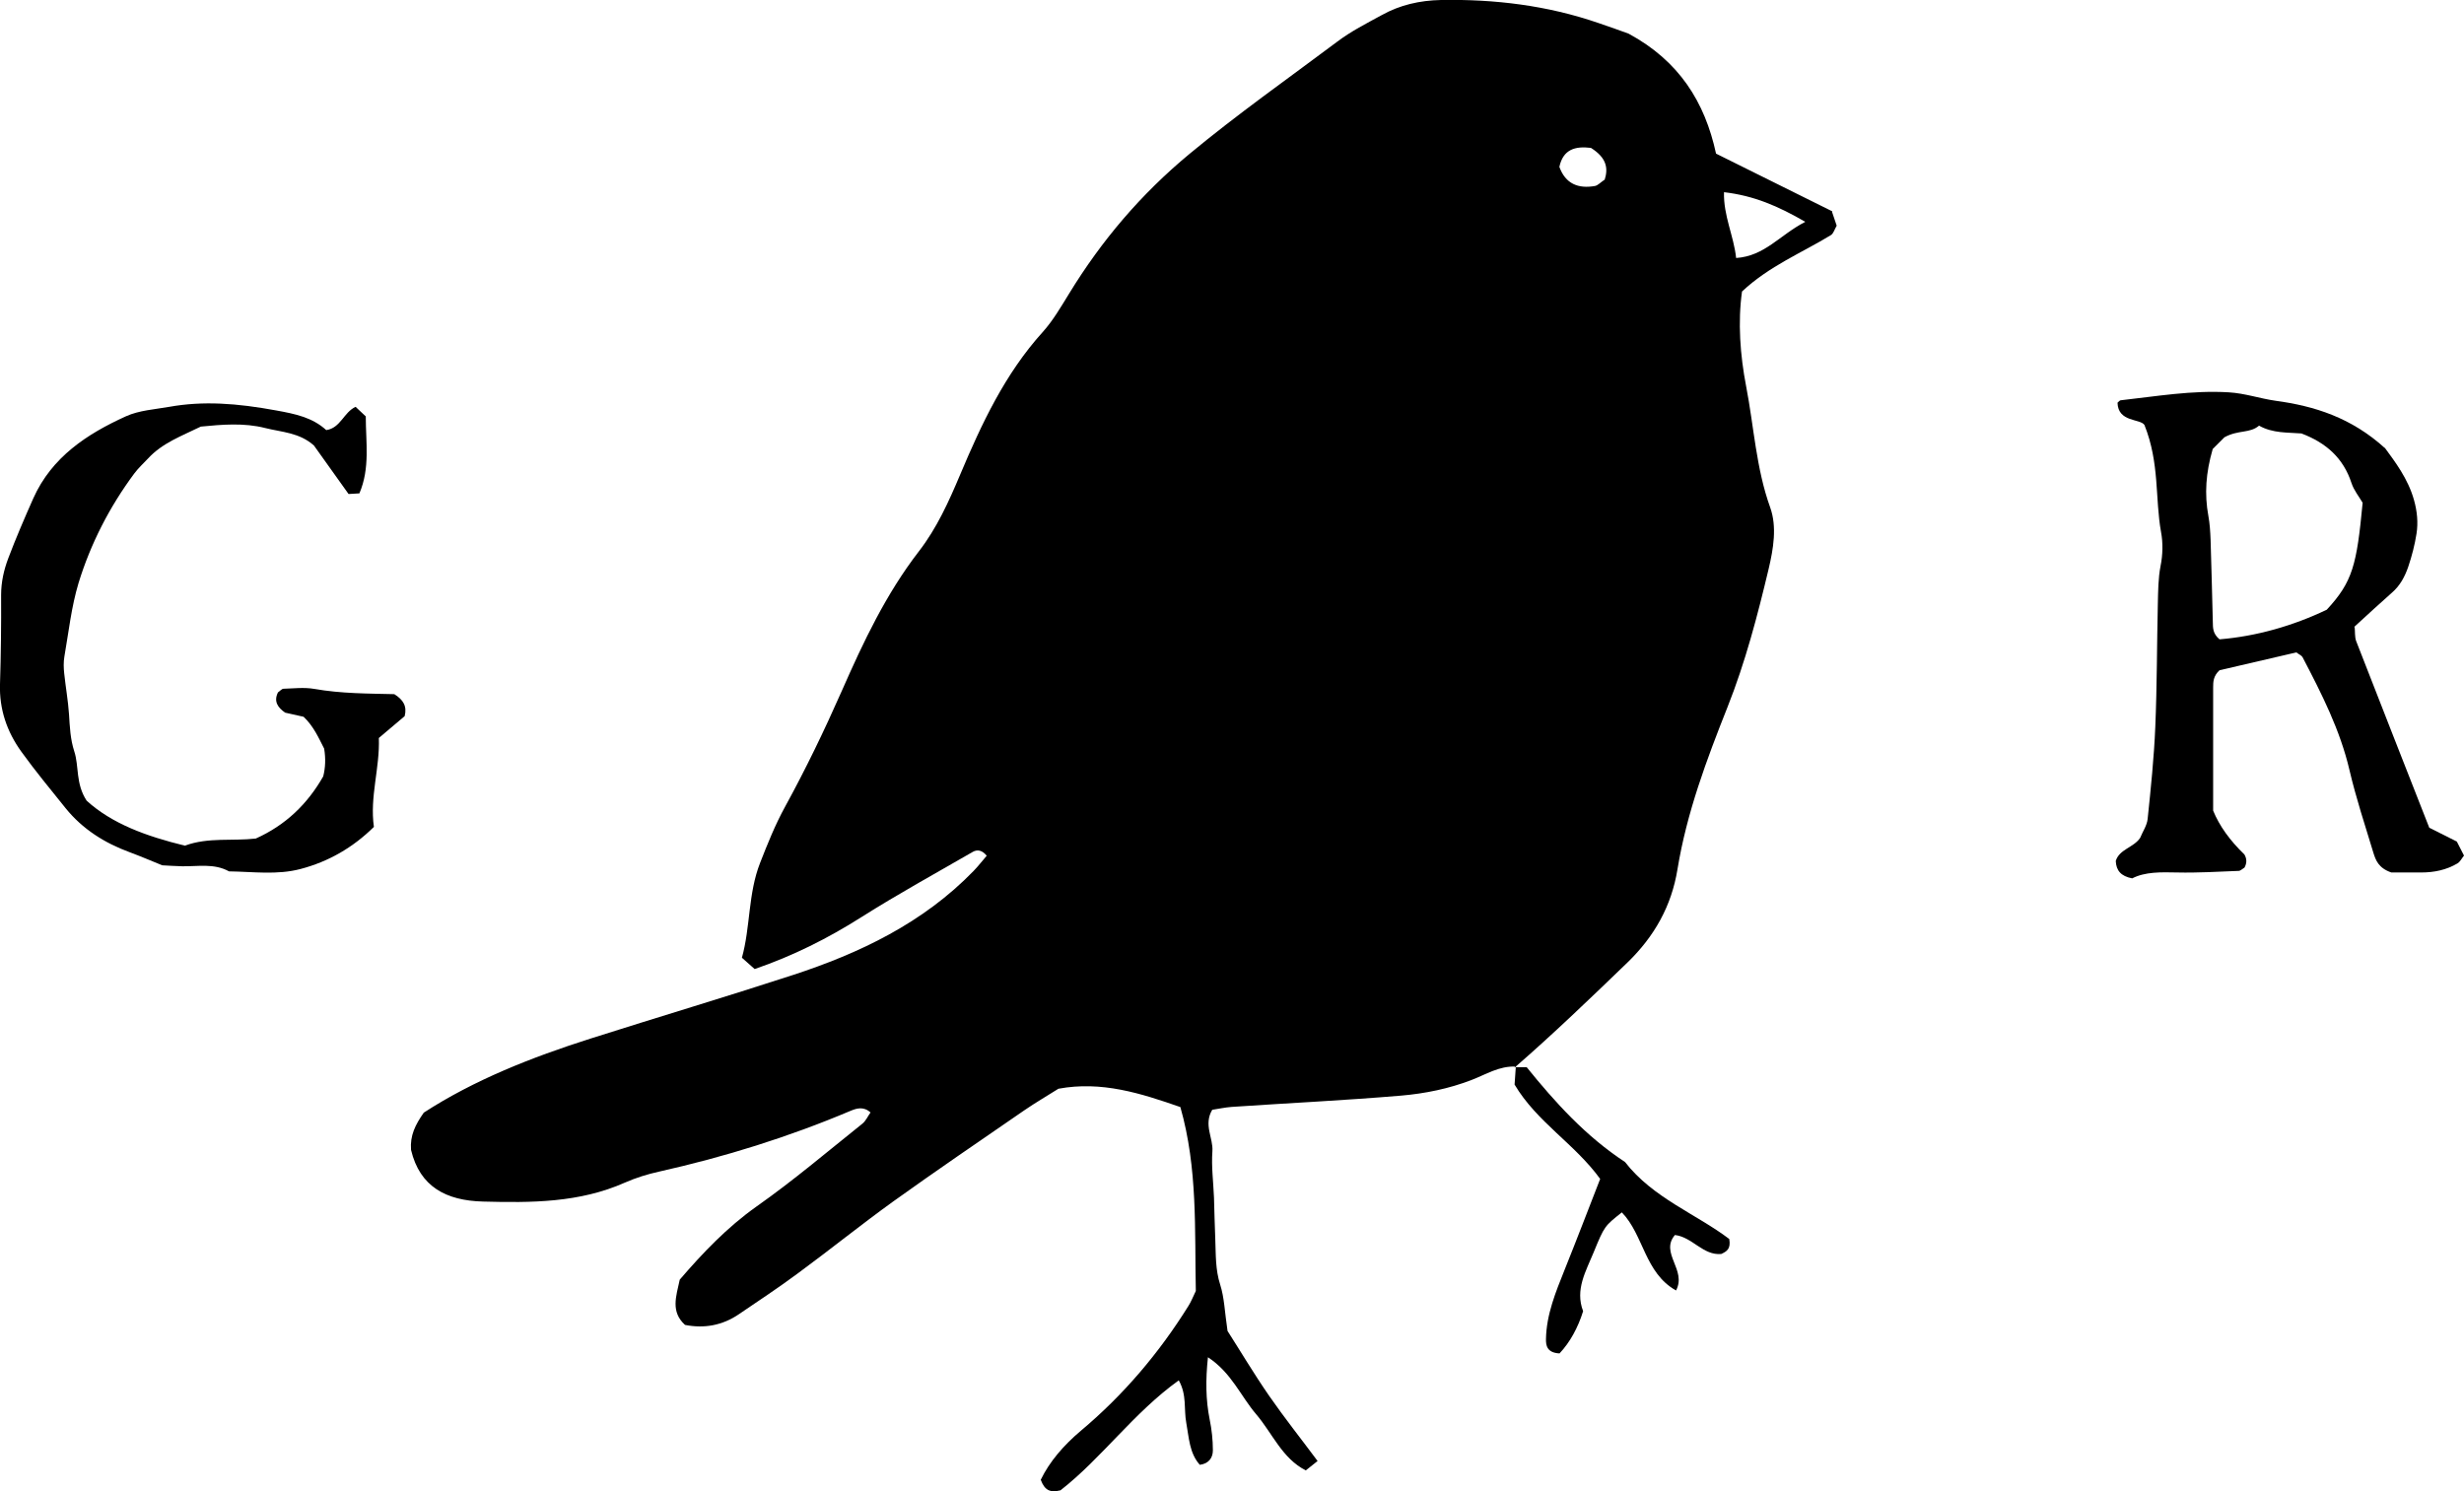
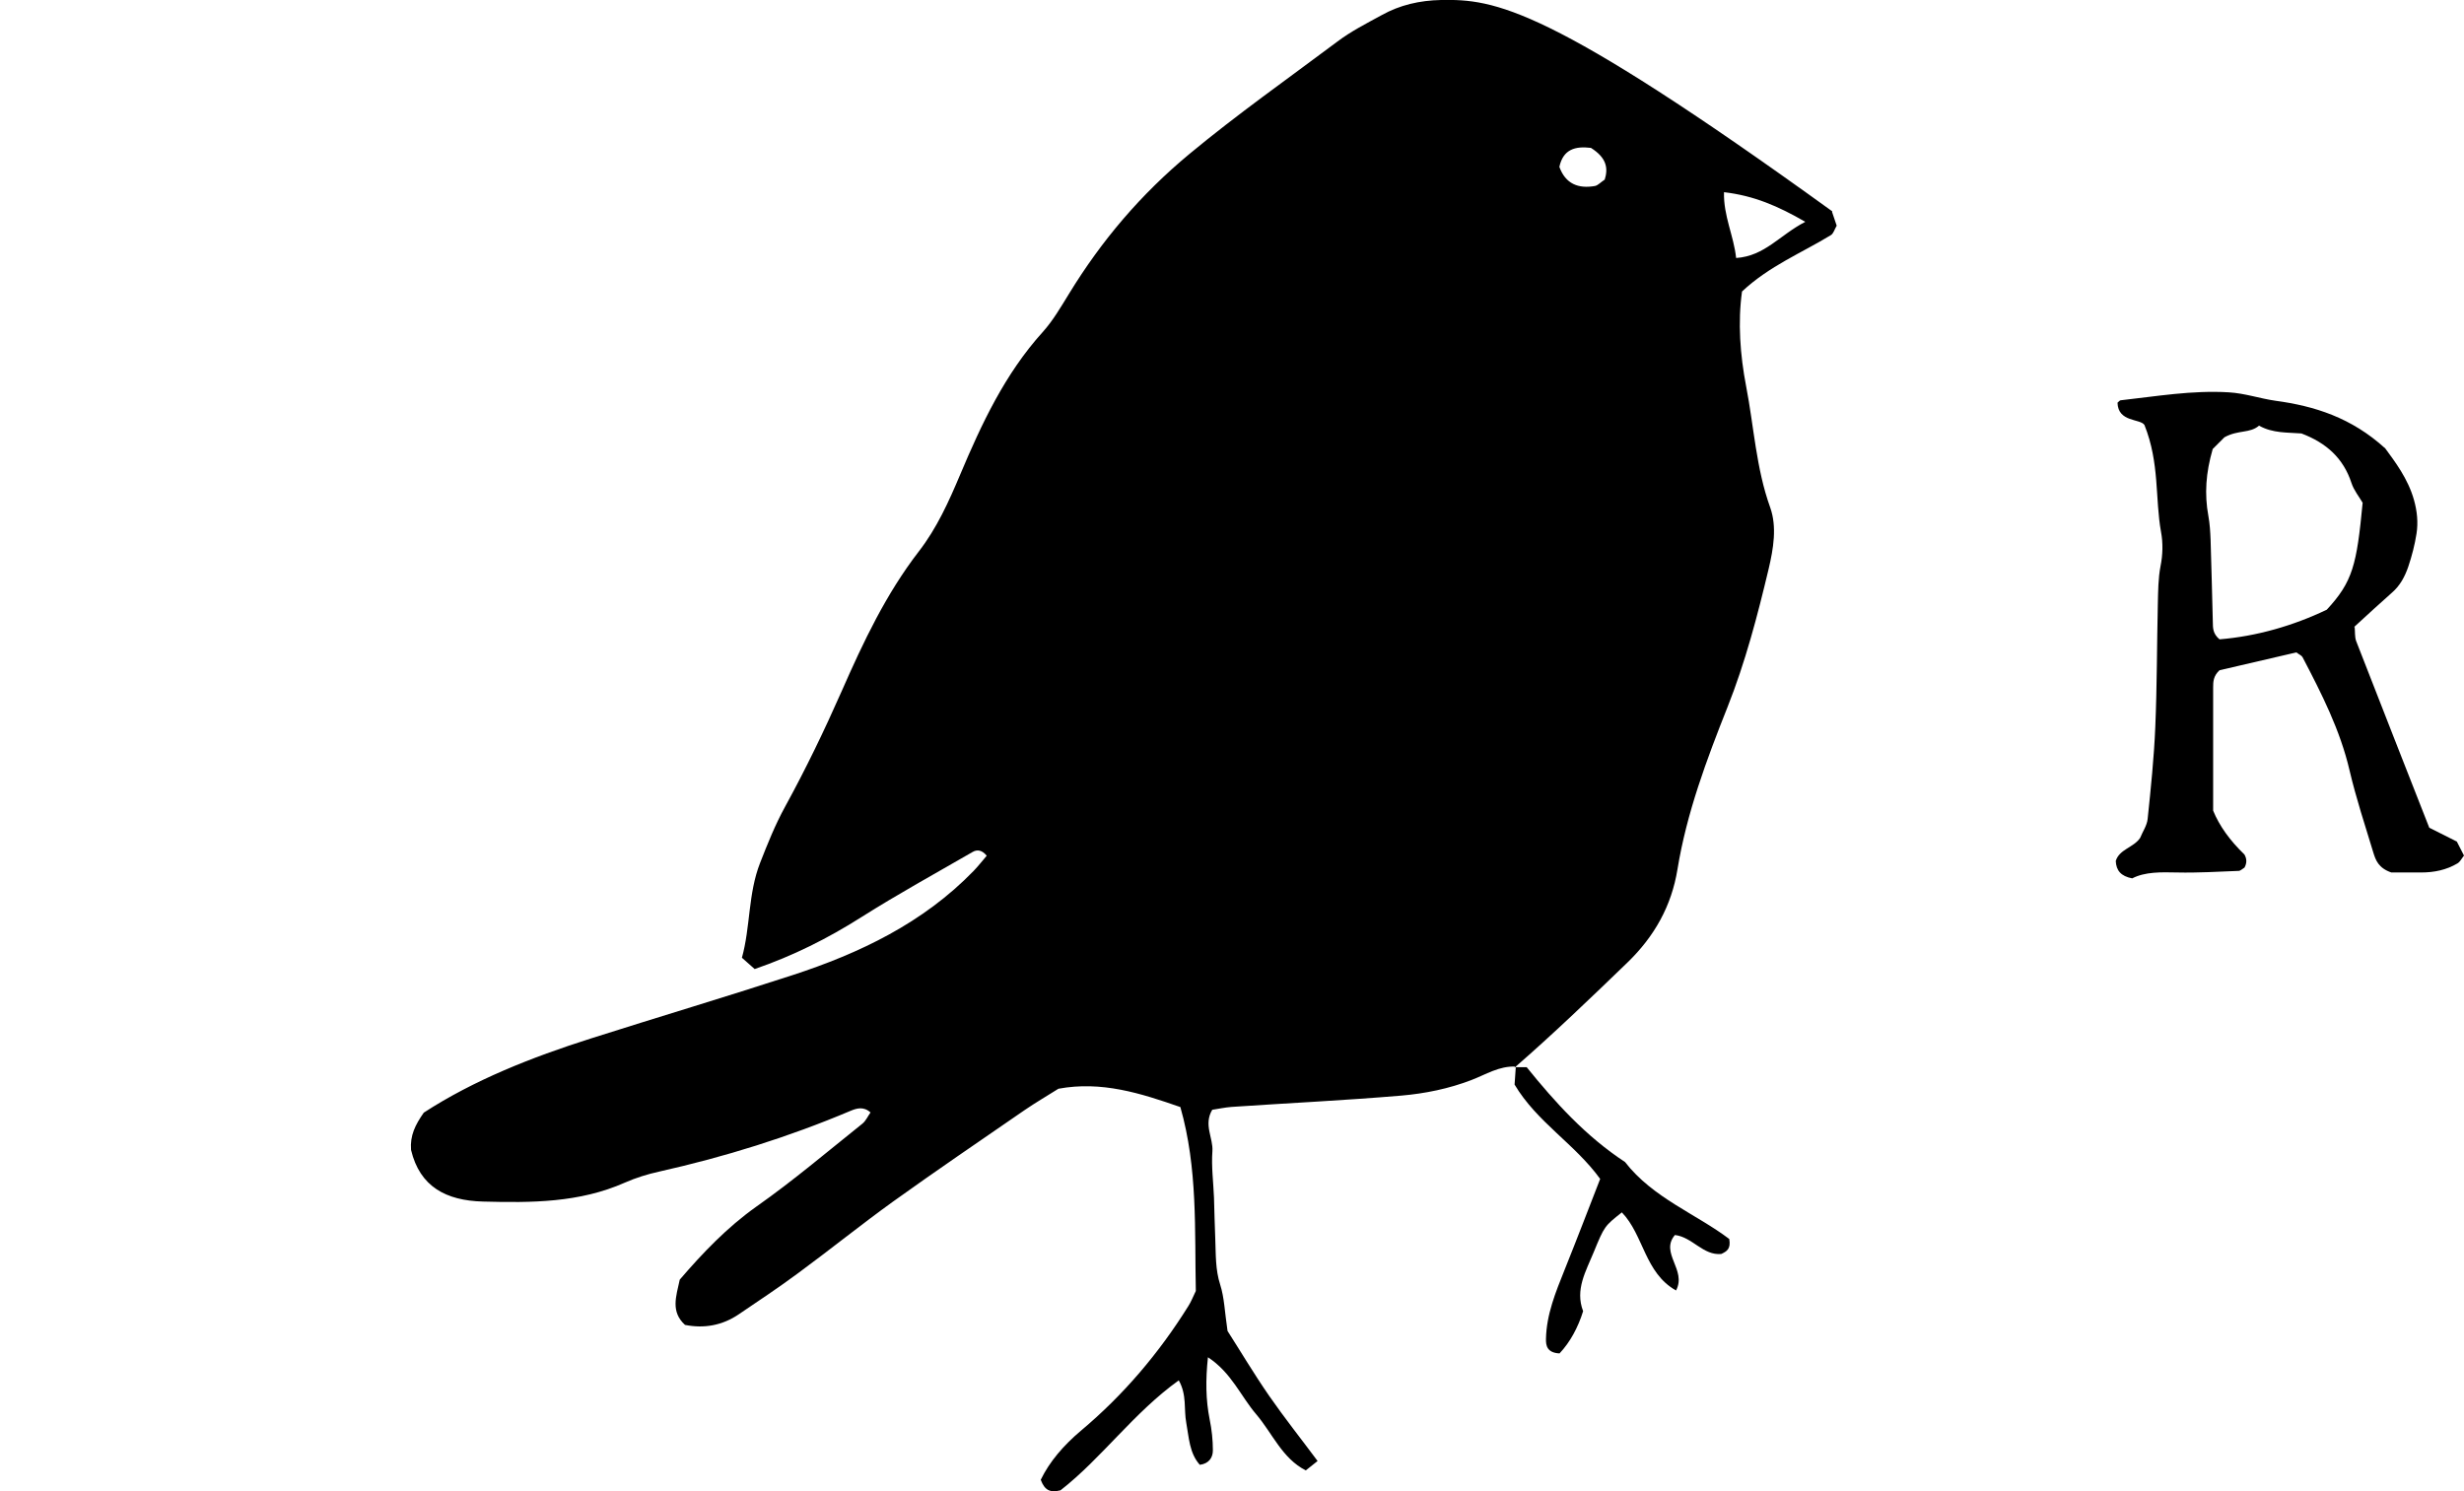
<svg xmlns="http://www.w3.org/2000/svg" id="Layer_1" data-name="Layer 1" viewBox="0 0 154.6 93.57">
  <defs>
    <style>
      .cls-1 {
        stroke-width: 0px;
      }
    </style>
  </defs>
  <g>
    <path class="cls-1" d="m95.02,66.97h.77c1.77,2.19,3.71,4.34,6.17,5.95,1.75,2.26,4.47,3.26,6.54,4.83.11.64-.17.78-.5.94-1.14.11-1.81-1.06-2.91-1.19-.96,1.13.76,2.19.07,3.48-1.97-1.1-2.03-3.49-3.4-4.9-1.08.86-1.09.85-1.77,2.51-.48,1.18-1.18,2.33-.66,3.69-.32,1.03-.82,1.95-1.48,2.65-.79-.04-.86-.5-.85-.91.03-1.54.61-2.94,1.17-4.34.76-1.89,1.49-3.8,2.23-5.7-1.6-2.21-3.96-3.55-5.37-5.92.02-.32.05-.74.08-1.16l-.08.08Z" />
-     <path class="cls-1" d="m114.96,13.26c-2.42-1.2-4.83-2.4-7.29-3.62-.7-3.24-2.32-5.82-5.49-7.53-.48-.17-1.18-.43-1.9-.67C97.08.34,93.78-.06,90.41,0c-1.34.03-2.57.31-3.72.95-.95.52-1.92,1.01-2.78,1.66-3.11,2.33-6.28,4.56-9.28,7.05-3.05,2.53-5.52,5.44-7.56,8.78-.51.83-1.01,1.69-1.65,2.4-2.36,2.61-3.83,5.75-5.17,8.93-.72,1.71-1.47,3.37-2.59,4.82-2.07,2.68-3.49,5.69-4.84,8.76-1.09,2.47-2.26,4.9-3.56,7.27-.63,1.15-1.1,2.33-1.57,3.53-.76,1.94-.6,4.02-1.14,5.95.33.29.57.5.8.71,2.39-.82,4.59-1.92,6.7-3.26,2.28-1.44,4.64-2.74,6.98-4.09.29-.17.6-.11.88.24-.27.31-.53.65-.82.95-3.17,3.27-7.15,5.17-11.39,6.55-4.2,1.37-8.43,2.63-12.64,3.97-3.71,1.18-7.31,2.6-10.47,4.65-.54.77-.87,1.44-.8,2.34.55,2.31,2.2,3.18,4.51,3.24,3.04.08,6.05.08,8.91-1.19.68-.3,1.42-.53,2.15-.69,4.11-.92,8.12-2.17,12-3.81.38-.16.82-.3,1.26.1-.17.23-.29.53-.52.71-2.19,1.75-4.33,3.57-6.62,5.18-1.88,1.33-3.42,2.96-4.83,4.6-.23,1.06-.58,2.01.33,2.84,1.21.24,2.35.03,3.38-.67,1.25-.85,2.51-1.68,3.72-2.58,2-1.47,3.93-3.03,5.94-4.48,2.72-1.95,5.48-3.83,8.24-5.73.71-.49,1.46-.92,2.15-1.36,2.71-.5,5.15.28,7.65,1.15,1.1,3.85.89,7.74.97,11.54-.18.38-.3.68-.47.95-1.84,2.95-4.07,5.58-6.74,7.82-1.08.91-1.97,1.94-2.52,3.08.25.67.6.82,1.24.66,2.58-2.01,4.6-4.88,7.42-6.9.52.92.31,1.82.47,2.66.17.92.19,1.9.85,2.64.6-.08.82-.48.82-.91,0-.64-.07-1.3-.2-1.93-.25-1.25-.26-2.49-.11-3.91,1.48.97,2.06,2.45,3.03,3.58,1.02,1.2,1.63,2.77,3.11,3.52.28-.23.44-.35.74-.59-1.01-1.36-2.07-2.69-3.04-4.09-.98-1.42-1.86-2.9-2.61-4.07-.18-1.21-.2-2.09-.46-2.9-.31-.96-.27-1.92-.31-2.88-.04-.86-.05-1.73-.08-2.59-.04-.97-.17-1.95-.1-2.91.06-.83-.57-1.66-.01-2.6.4-.06.81-.15,1.22-.18,3.55-.24,7.11-.41,10.65-.71,1.49-.13,2.97-.43,4.4-.98.89-.34,1.74-.89,2.76-.84l-.08.08c2.44-2.12,4.77-4.36,7.09-6.6,1.72-1.66,2.78-3.58,3.15-5.86.58-3.55,1.83-6.88,3.14-10.18,1.12-2.82,1.88-5.73,2.58-8.67.3-1.27.53-2.64.1-3.85-.89-2.47-1.02-5.07-1.51-7.6-.38-1.97-.53-4.04-.26-5.96,1.72-1.61,3.75-2.42,5.58-3.54.16-.1.22-.35.36-.59-.08-.25-.18-.54-.29-.86Zm-14.29-1.98c-.25.17-.41.35-.59.39-1.06.19-1.86-.14-2.24-1.2.24-1.1.99-1.31,1.98-1.19,1,.63,1.09,1.29.86,2.01Zm8.26,4.9c-.15-1.39-.8-2.64-.76-4.12,1.88.22,3.39.87,5.1,1.86-1.61.83-2.54,2.15-4.34,2.27Z" />
+     <path class="cls-1" d="m114.96,13.26C97.08.34,93.78-.06,90.41,0c-1.34.03-2.57.31-3.72.95-.95.52-1.92,1.01-2.78,1.66-3.11,2.33-6.28,4.56-9.28,7.05-3.05,2.53-5.52,5.44-7.56,8.78-.51.83-1.01,1.69-1.65,2.4-2.36,2.61-3.83,5.75-5.17,8.93-.72,1.71-1.47,3.37-2.59,4.82-2.07,2.68-3.49,5.69-4.84,8.76-1.09,2.47-2.26,4.9-3.56,7.27-.63,1.15-1.1,2.33-1.57,3.53-.76,1.94-.6,4.02-1.14,5.95.33.29.57.5.8.71,2.39-.82,4.59-1.92,6.7-3.26,2.28-1.44,4.64-2.74,6.98-4.09.29-.17.6-.11.88.24-.27.31-.53.65-.82.95-3.17,3.27-7.15,5.17-11.39,6.55-4.2,1.37-8.43,2.63-12.64,3.97-3.71,1.18-7.31,2.6-10.47,4.65-.54.77-.87,1.44-.8,2.34.55,2.31,2.2,3.18,4.51,3.24,3.04.08,6.05.08,8.91-1.19.68-.3,1.42-.53,2.15-.69,4.11-.92,8.12-2.17,12-3.81.38-.16.82-.3,1.26.1-.17.23-.29.53-.52.71-2.19,1.75-4.33,3.57-6.62,5.18-1.88,1.33-3.42,2.96-4.83,4.6-.23,1.06-.58,2.01.33,2.84,1.21.24,2.35.03,3.38-.67,1.25-.85,2.51-1.68,3.72-2.58,2-1.47,3.93-3.03,5.94-4.48,2.72-1.95,5.48-3.83,8.24-5.73.71-.49,1.46-.92,2.15-1.36,2.71-.5,5.15.28,7.65,1.15,1.1,3.85.89,7.74.97,11.54-.18.38-.3.68-.47.95-1.84,2.95-4.07,5.58-6.74,7.82-1.08.91-1.97,1.94-2.52,3.08.25.67.6.82,1.24.66,2.58-2.01,4.6-4.88,7.42-6.9.52.92.31,1.82.47,2.66.17.92.19,1.9.85,2.64.6-.08.82-.48.82-.91,0-.64-.07-1.3-.2-1.93-.25-1.25-.26-2.49-.11-3.91,1.48.97,2.06,2.45,3.03,3.58,1.02,1.2,1.63,2.77,3.11,3.52.28-.23.44-.35.74-.59-1.01-1.36-2.07-2.69-3.04-4.09-.98-1.42-1.86-2.9-2.61-4.07-.18-1.21-.2-2.09-.46-2.9-.31-.96-.27-1.92-.31-2.88-.04-.86-.05-1.73-.08-2.59-.04-.97-.17-1.95-.1-2.91.06-.83-.57-1.66-.01-2.6.4-.06.81-.15,1.22-.18,3.55-.24,7.11-.41,10.65-.71,1.49-.13,2.97-.43,4.4-.98.89-.34,1.74-.89,2.76-.84l-.08.08c2.44-2.12,4.77-4.36,7.09-6.6,1.72-1.66,2.78-3.58,3.15-5.86.58-3.55,1.83-6.88,3.14-10.18,1.12-2.82,1.88-5.73,2.58-8.67.3-1.27.53-2.64.1-3.85-.89-2.47-1.02-5.07-1.51-7.6-.38-1.97-.53-4.04-.26-5.96,1.72-1.61,3.75-2.42,5.58-3.54.16-.1.22-.35.36-.59-.08-.25-.18-.54-.29-.86Zm-14.29-1.98c-.25.17-.41.35-.59.39-1.06.19-1.86-.14-2.24-1.2.24-1.1.99-1.31,1.98-1.19,1,.63,1.09,1.29.86,2.01Zm8.26,4.9c-.15-1.39-.8-2.64-.76-4.12,1.88.22,3.39.87,5.1,1.86-1.61.83-2.54,2.15-4.34,2.27Z" />
  </g>
  <g>
    <path class="cls-1" d="m147.74,39.34c.03.32,0,.62.09.88,1.53,3.93,3.07,7.85,4.59,11.72.6.3,1.11.56,1.73.87.12.23.28.54.45.88-.14.17-.24.39-.41.49-.69.41-1.46.57-2.27.57-.71,0-1.43,0-1.88,0-.81-.28-.98-.77-1.13-1.25-.52-1.71-1.08-3.41-1.49-5.15-.59-2.54-1.76-4.83-2.95-7.11-.06-.11-.22-.17-.39-.3-1.61.37-3.27.76-4.82,1.12-.39.36-.4.72-.4,1.08,0,2.58,0,5.17,0,7.73q.58,1.42,1.96,2.75c.16.27.16.54.01.82-.12.07-.24.2-.36.21-1.29.05-2.58.13-3.87.1-1.01-.02-2-.05-2.82.37-.71-.14-1-.49-1.03-1.09.22-.74,1.12-.84,1.53-1.45.16-.4.43-.78.47-1.19.2-1.92.4-3.84.48-5.77.11-2.58.1-5.17.16-7.75.02-.78.02-1.57.17-2.35.14-.69.16-1.45.03-2.14-.38-2.11-.08-4.31-1.04-6.71-.26-.41-1.66-.16-1.69-1.4.08-.06.13-.14.19-.15,2.26-.25,4.49-.64,6.79-.5,1.02.06,1.95.39,2.94.53,2.43.33,4.75,1.05,6.88,2.99.59.81,1.42,1.88,1.8,3.23.2.71.27,1.42.16,2.12-.11.7-.29,1.4-.52,2.08-.21.61-.51,1.18-1.02,1.62-.75.66-1.48,1.34-2.39,2.17Zm-8.91-11.15c-.43,1.48-.52,2.82-.27,4.18.09.49.12,1,.14,1.5.06,1.72.09,3.44.14,5.16.01.35-.02.72.42,1.09,2.32-.19,4.62-.85,6.73-1.86,1.63-1.76,1.88-2.81,2.25-6.71-.22-.38-.55-.78-.7-1.24-.51-1.56-1.58-2.52-3.14-3.11-.85-.07-1.79,0-2.66-.49-.58.5-1.3.25-2.17.73-.13.13-.48.48-.75.75Z" />
-     <path class="cls-1" d="m11.62,53.06c1.45-.53,2.98-.27,4.43-.44,1.87-.84,3.24-2.16,4.23-3.9.14-.55.16-1.12.06-1.74-.34-.66-.65-1.39-1.29-2-.35-.08-.76-.17-1.16-.26-.46-.32-.73-.7-.45-1.27.12-.08.24-.23.35-.23.64-.02,1.3-.1,1.93.01,1.7.3,3.41.29,5.02.33.56.35.81.75.65,1.38-.5.42-1.04.88-1.62,1.37.07,1.89-.58,3.69-.31,5.58-1.32,1.3-2.85,2.18-4.6,2.64-1.47.39-2.99.17-4.49.15-.94-.52-1.96-.3-2.95-.32-.43-.01-.86-.04-1.24-.06-.71-.29-1.37-.57-2.04-.82-1.58-.58-2.96-1.45-4.02-2.76-.94-1.17-1.9-2.33-2.78-3.55C.43,45.91-.05,44.5,0,42.93c.06-1.86.08-3.73.07-5.59,0-.81.17-1.57.45-2.31.48-1.27,1.02-2.52,1.57-3.76,1.16-2.59,3.37-4.04,5.82-5.15.82-.37,1.8-.43,2.71-.59,2.12-.38,4.24-.23,6.73.23,1.15.21,2.25.43,3.12,1.23.9-.13,1.09-1.11,1.84-1.46.2.18.4.37.64.6,0,1.62.28,3.24-.4,4.83-.21.01-.41.02-.68.04-.73-1.03-1.47-2.07-2.17-3.04-.91-.82-2.03-.84-3.06-1.1-1.33-.34-2.71-.22-4.04-.09-1.18.58-2.41,1.02-3.31,2-.29.31-.61.6-.87.95-1.55,2.09-2.73,4.39-3.49,6.86-.45,1.49-.62,3.07-.89,4.62-.06.35-.05.72-.01,1.07.09.85.24,1.69.3,2.55.05.79.08,1.56.33,2.33.31.94.07,2.02.78,3.1,1.58,1.43,3.7,2.22,6.17,2.82Z" />
  </g>
</svg>